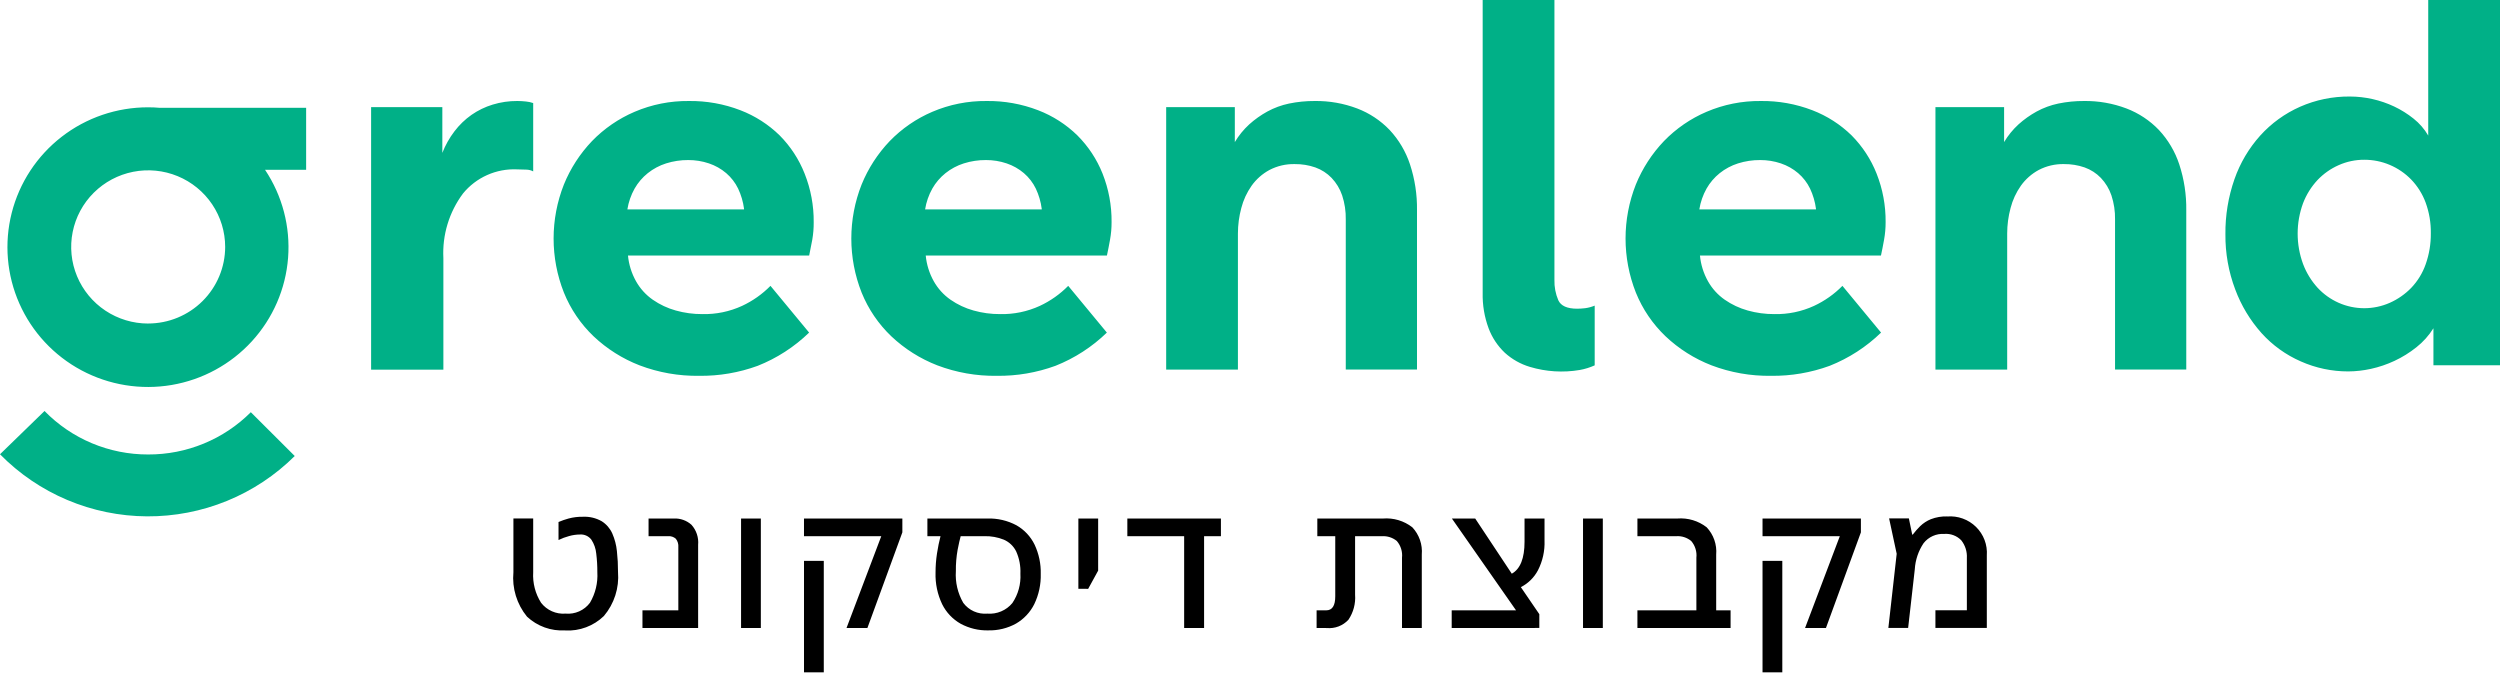
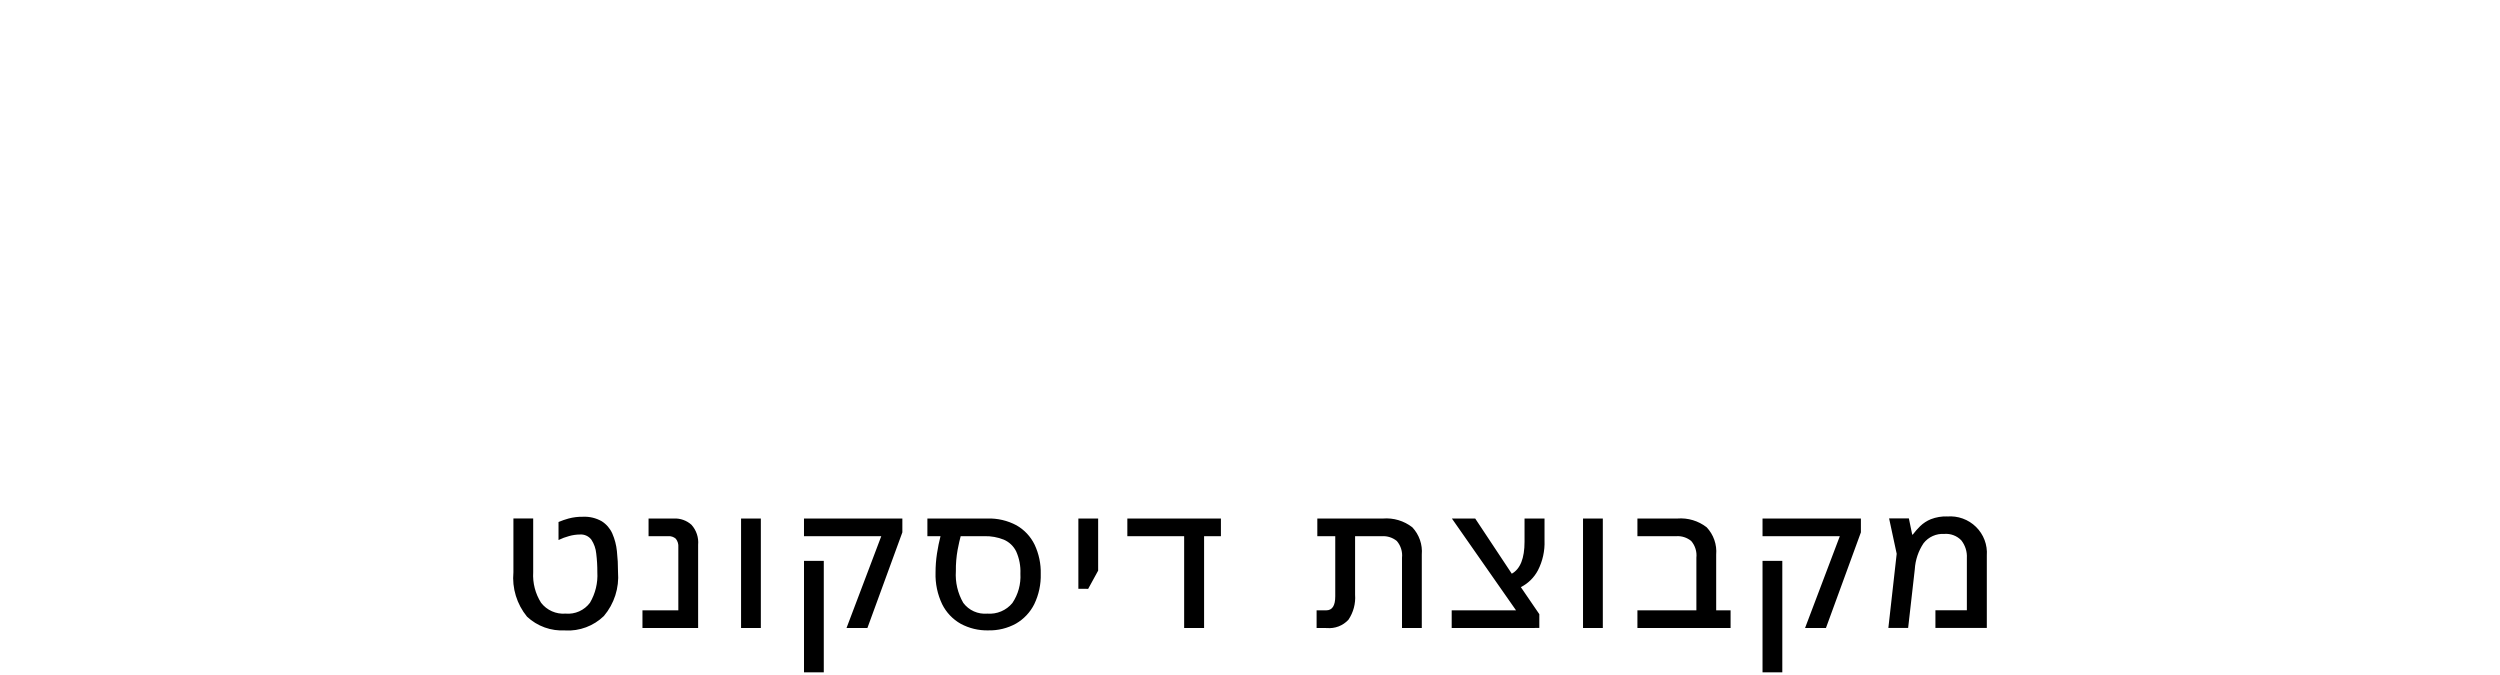
<svg xmlns="http://www.w3.org/2000/svg" width="600" height="162" viewBox="0 0 600 162" fill="none">
-   <path fill-rule="evenodd" clip-rule="evenodd" d="M378.514 74.089C376.115 74.089 374.614 73.413 373.991 72.058C373.335 70.52 373.018 68.859 373.063 67.188V0H355.841V70.288C355.775 73.188 356.258 76.074 357.266 78.796C358.102 81.022 359.435 83.031 361.166 84.669C362.89 86.231 364.944 87.388 367.178 88.054C371.052 89.218 375.144 89.472 379.134 88.797C380.372 88.574 381.579 88.201 382.726 87.685V73.35C381.993 73.655 381.223 73.862 380.437 73.967C379.799 74.044 379.157 74.085 378.514 74.089ZM187.118 32.498C184.426 29.868 181.223 27.814 177.704 26.461C173.754 24.939 169.548 24.186 165.314 24.242C160.844 24.194 156.415 25.076 152.308 26.83C148.464 28.472 144.988 30.861 142.084 33.857C139.2 36.878 136.912 40.411 135.339 44.273C132.038 52.612 132.038 61.886 135.339 70.224C136.939 74.182 139.366 77.757 142.46 80.712C145.647 83.724 149.393 86.09 153.488 87.68C158.054 89.415 162.91 90.27 167.797 90.197C172.593 90.255 177.359 89.44 181.861 87.793C186.456 85.968 190.645 83.26 194.188 79.822L184.913 68.605C182.949 70.6 180.642 72.228 178.1 73.412C175.112 74.784 171.849 75.458 168.56 75.384C166.402 75.394 164.254 75.103 162.177 74.52C160.206 73.971 158.342 73.096 156.663 71.931C155.001 70.772 153.625 69.253 152.637 67.489C151.575 65.589 150.92 63.49 150.714 61.326H194.2C194.451 60.177 194.698 58.918 194.943 57.551C195.185 56.158 195.301 54.747 195.288 53.335C195.325 49.348 194.588 45.393 193.117 41.685C191.764 38.249 189.723 35.123 187.118 32.498ZM178.568 50.251H150.571C150.849 48.499 151.436 46.809 152.304 45.259C153.113 43.838 154.186 42.583 155.465 41.559C156.774 40.516 158.265 39.721 159.862 39.214C161.584 38.67 163.381 38.4 165.187 38.413C166.873 38.406 168.548 38.676 170.145 39.214C171.667 39.724 173.077 40.52 174.297 41.559C175.492 42.586 176.462 43.845 177.147 45.259C177.876 46.798 178.357 48.442 178.572 50.13L178.568 50.251ZM124.146 24.24C122.146 24.227 120.156 24.519 118.244 25.104C116.432 25.655 114.718 26.486 113.164 27.566C111.605 28.663 110.225 29.993 109.075 31.51C107.866 33.093 106.886 34.837 106.161 36.691V25.716H89.066V88.713H106.41V61.966C106.121 56.405 107.784 50.918 111.115 46.444C112.676 44.532 114.667 43.012 116.927 42.006C119.186 40.999 121.652 40.535 124.125 40.651C124.968 40.651 125.689 40.676 126.355 40.714C126.918 40.726 127.469 40.87 127.966 41.133V24.735C127.421 24.544 126.854 24.42 126.279 24.365C125.571 24.284 124.859 24.241 124.146 24.24ZM249.157 26.461C252.676 27.814 255.88 29.868 258.571 32.498C261.186 35.11 263.24 38.225 264.608 41.651C266.08 45.359 266.817 49.315 266.779 53.301C266.784 54.726 266.659 56.148 266.404 57.551C266.16 58.918 265.912 60.177 265.662 61.326H222.176C222.382 63.49 223.036 65.589 224.099 67.489C225.087 69.253 226.463 70.772 228.125 71.931C229.804 73.096 231.668 73.971 233.639 74.52C235.714 75.103 237.861 75.394 240.018 75.384C243.307 75.458 246.57 74.784 249.558 73.412C252.1 72.228 254.407 70.6 256.371 68.605L265.646 79.822C262.103 83.26 257.914 85.968 253.318 87.793C248.817 89.44 244.05 90.255 239.254 90.197C234.367 90.27 229.511 89.415 224.946 87.68C220.85 86.091 217.104 83.724 213.917 80.712C210.822 77.758 208.393 74.183 206.792 70.224C203.491 61.886 203.491 52.612 206.792 44.273C208.365 40.411 210.653 36.878 213.538 33.857C216.442 30.861 219.917 28.472 223.761 26.83C227.868 25.076 232.298 24.194 236.767 24.242C241.002 24.186 245.208 24.939 249.157 26.461ZM222.024 50.251H250.022L250.017 50.13C249.802 48.442 249.321 46.798 248.593 45.259C247.907 43.845 246.937 42.586 245.743 41.559C244.522 40.52 243.112 39.724 241.59 39.214C239.995 38.677 238.321 38.406 236.636 38.413C234.83 38.4 233.033 38.67 231.312 39.214C229.714 39.721 228.224 40.516 226.915 41.559C225.637 42.584 224.566 43.839 223.757 45.259C222.889 46.809 222.303 48.499 222.024 50.251ZM444.386 32.498C441.695 29.868 438.491 27.814 434.972 26.461C431.023 24.939 426.817 24.186 422.582 24.242C418.113 24.194 413.683 25.076 409.576 26.83C405.732 28.472 402.256 30.861 399.353 33.857C396.468 36.878 394.18 40.411 392.607 44.273C389.307 52.612 389.307 61.885 392.607 70.224C394.208 74.183 396.637 77.758 399.732 80.712C402.919 83.724 406.665 86.091 410.761 87.68C415.326 89.415 420.182 90.27 425.069 90.197C429.864 90.255 434.629 89.44 439.129 87.793C443.725 85.968 447.914 83.26 451.456 79.822L442.181 68.605C440.218 70.6 437.91 72.229 435.368 73.412C432.381 74.784 429.118 75.458 425.828 75.384C423.672 75.394 421.525 75.103 419.449 74.52C417.478 73.971 415.614 73.096 413.935 71.931C412.273 70.772 410.897 69.253 409.909 67.489C408.847 65.589 408.192 63.49 407.987 61.326H451.431C451.684 60.177 451.928 58.918 452.173 57.551C452.428 56.148 452.553 54.726 452.548 53.301C452.585 49.315 451.848 45.359 450.377 41.651C449.022 38.229 446.984 35.115 444.386 32.498ZM435.837 50.251H407.839C408.118 48.499 408.704 46.809 409.572 45.259C410.381 43.839 411.452 42.584 412.729 41.559C414.039 40.516 415.529 39.721 417.127 39.214C418.848 38.67 420.645 38.4 422.451 38.413C424.137 38.406 425.812 38.676 427.409 39.214C428.931 39.724 430.341 40.52 431.561 41.559C432.755 42.586 433.725 43.845 434.411 45.259C435.14 46.798 435.621 48.442 435.837 50.13V50.251ZM325.717 26.029C328.674 27.154 331.342 28.923 333.525 31.205C335.726 33.567 337.387 36.375 338.394 39.436C339.564 42.996 340.134 46.724 340.08 50.469V88.686H322.985V52.688C323.024 50.722 322.73 48.764 322.117 46.895C321.588 45.331 320.725 43.9 319.587 42.7C318.498 41.572 317.162 40.711 315.683 40.183C314.091 39.632 312.415 39.361 310.73 39.382C308.618 39.334 306.529 39.822 304.659 40.799C302.963 41.717 301.501 43.008 300.384 44.575C299.241 46.199 298.403 48.016 297.909 49.936C297.374 51.927 297.101 53.979 297.1 56.04V88.707H279.882V25.71H296.358V34.1C297.298 32.521 298.465 31.088 299.823 29.846C301.146 28.657 302.601 27.624 304.161 26.767C305.792 25.88 307.545 25.236 309.364 24.854C311.402 24.433 313.479 24.228 315.561 24.241C319.029 24.197 322.474 24.803 325.717 26.029ZM510.342 26.029C513.299 27.155 515.966 28.924 518.149 31.205C520.35 33.567 522.011 36.375 523.019 39.436C524.188 42.996 524.758 46.724 524.705 50.469V88.686H507.61V52.688C507.649 50.722 507.355 48.764 506.741 46.895C506.213 45.331 505.35 43.9 504.212 42.7C503.124 41.572 501.787 40.71 500.308 40.183C498.715 39.632 497.037 39.36 495.35 39.381C493.24 39.335 491.152 39.823 489.284 40.799C487.588 41.717 486.126 43.008 485.009 44.575C483.866 46.199 483.027 48.015 482.534 49.936C481.998 51.927 481.726 53.979 481.724 56.04V88.707H464.507V25.71H480.983V34.1C481.922 32.521 483.09 31.088 484.448 29.846C485.771 28.657 487.226 27.624 488.786 26.767C490.417 25.88 492.17 25.236 493.988 24.854C496.027 24.433 498.104 24.228 500.186 24.241C503.654 24.197 507.099 24.804 510.342 26.029ZM14.804 32.825C20.737 28.232 28.042 25.744 35.559 25.754C36.516 25.754 37.456 25.796 38.383 25.88H73.472V40.747H63.607C67.765 46.978 69.713 54.413 69.141 61.871C68.568 69.329 65.508 76.383 60.446 81.913C55.385 87.443 48.612 91.132 41.203 92.394C33.794 93.656 26.173 92.419 19.551 88.879C12.929 85.339 7.685 79.7 4.652 72.856C1.619 66.012 0.971 58.356 2.81 51.103C4.649 43.851 8.871 37.418 14.804 32.825ZM25.294 74.55C28.332 76.571 31.904 77.65 35.559 77.651V77.643C40.457 77.637 45.153 75.7 48.617 72.254C52.081 68.809 54.032 64.138 54.041 59.264C54.041 55.628 52.957 52.073 50.927 49.049C48.897 46.026 46.011 43.669 42.635 42.277C39.259 40.886 35.544 40.521 31.96 41.23C28.375 41.939 25.083 43.69 22.499 46.261C19.914 48.832 18.154 52.108 17.441 55.675C16.727 59.241 17.092 62.938 18.49 66.298C19.888 69.657 22.256 72.529 25.294 74.55ZM22.057 106.377C26.33 108.169 30.923 109.087 35.56 109.074C40.138 109.09 44.672 108.202 48.901 106.461C53.131 104.72 56.971 102.16 60.198 98.93L70.737 109.443C66.083 114.07 60.553 117.733 54.467 120.218C48.381 122.704 41.859 123.964 35.281 123.925C28.702 123.886 22.196 122.549 16.14 119.991C10.084 117.433 4.598 113.706 0 109.024L10.687 98.641C13.916 101.953 17.783 104.584 22.057 106.377ZM582.775 32.533V0H600.001V87.66H584.023V78.787C582.931 80.528 581.548 82.07 579.933 83.347C578.312 84.639 576.543 85.735 574.664 86.615C572.862 87.457 570.971 88.097 569.027 88.524C567.237 88.923 565.41 89.13 563.576 89.141C559.654 89.148 555.774 88.329 552.193 86.737C548.606 85.17 545.396 82.859 542.779 79.958C540.035 76.883 537.891 73.326 536.455 69.47C534.855 65.234 534.056 60.739 534.099 56.214C534.053 51.724 534.786 47.261 536.266 43.02C537.613 39.151 539.718 35.587 542.459 32.533C545.118 29.591 548.368 27.239 551.999 25.628C555.762 23.967 559.839 23.127 563.955 23.165C565.789 23.168 567.618 23.373 569.406 23.777C571.201 24.182 572.946 24.781 574.609 25.565C576.262 26.349 577.818 27.322 579.246 28.463C580.667 29.589 581.864 30.969 582.775 32.533ZM578.685 69.097C580.237 67.476 581.421 65.543 582.159 63.429C583.007 61.035 583.426 58.513 583.399 55.975C583.434 53.475 583.014 50.989 582.159 48.637C581.399 46.568 580.216 44.679 578.685 43.087C577.225 41.587 575.478 40.393 573.546 39.576C571.607 38.755 569.52 38.336 567.412 38.343C565.3 38.335 563.21 38.775 561.283 39.635C559.368 40.479 557.641 41.694 556.202 43.209C554.701 44.822 553.525 46.706 552.737 48.759C551.003 53.475 551.003 58.65 552.737 63.366C553.524 65.456 554.7 67.38 556.202 69.038C557.628 70.584 559.357 71.822 561.283 72.675C563.213 73.529 565.302 73.97 567.414 73.97C569.527 73.97 571.616 73.529 573.546 72.675C575.473 71.82 577.218 70.605 578.685 69.097Z" fill="#00B087" />
  <path fill-rule="evenodd" clip-rule="evenodd" d="M471.044 124.447C469.846 124.016 468.568 123.85 467.3 123.958L467.317 123.941C465.984 123.9 464.656 124.125 463.413 124.604C462.454 124.994 461.579 125.563 460.837 126.282C460.197 126.914 459.604 127.591 459.062 128.308H458.931L458.13 124.423H453.384L455.205 132.906L453.206 150.701H457.953L459.551 136.614C459.684 134.383 460.412 132.227 461.659 130.368C462.243 129.622 463.001 129.03 463.867 128.641C464.733 128.253 465.681 128.081 466.63 128.14C467.383 128.079 468.14 128.186 468.847 128.453C469.554 128.721 470.192 129.141 470.715 129.684C471.66 130.891 472.134 132.398 472.047 133.925V146.464H464.501V150.705H476.836V133.321C476.928 132.057 476.743 130.788 476.295 129.602C475.846 128.416 475.144 127.341 474.238 126.451C473.331 125.561 472.242 124.877 471.044 124.447ZM135.643 151.291C133.971 151.393 132.296 151.153 130.72 150.587C129.145 150.02 127.703 149.139 126.482 147.997C124.034 145.005 122.863 141.176 123.219 137.334V124.434H127.966V137.334C127.811 139.913 128.472 142.476 129.855 144.662C130.539 145.549 131.435 146.252 132.461 146.707C133.487 147.162 134.612 147.355 135.732 147.267C136.851 147.369 137.978 147.183 139.004 146.727C140.03 146.271 140.921 145.56 141.592 144.662C142.896 142.447 143.512 139.897 143.362 137.334C143.37 135.835 143.281 134.337 143.097 132.849C142.987 131.669 142.59 130.533 141.942 129.539C141.628 129.116 141.211 128.778 140.73 128.558C140.249 128.338 139.721 128.242 139.193 128.281C138.307 128.288 137.426 128.415 136.575 128.658C135.702 128.891 134.855 129.208 134.045 129.606V125.281C134.831 124.948 135.638 124.667 136.461 124.442C137.581 124.144 138.737 124.003 139.897 124.023C141.479 123.944 143.051 124.32 144.425 125.105C145.539 125.816 146.419 126.837 146.954 128.042C147.542 129.39 147.915 130.821 148.059 132.283C148.24 133.939 148.329 135.604 148.324 137.271C148.634 141.103 147.415 144.902 144.931 147.846C143.709 149.03 142.254 149.949 140.658 150.546C139.062 151.143 137.359 151.405 135.656 151.316L135.643 151.291ZM154.191 150.716V146.475H162.8V131.331C162.866 130.603 162.652 129.878 162.202 129.301C161.953 129.079 161.661 128.91 161.344 128.804C161.027 128.698 160.692 128.657 160.359 128.684H155.654V124.443H161.738C163.287 124.374 164.802 124.915 165.953 125.949C166.537 126.599 166.98 127.362 167.254 128.19C167.529 129.018 167.63 129.893 167.551 130.761V150.721L154.191 150.716ZM177.855 124.442H182.602V150.72H177.855V124.442ZM192.961 134.603H197.708V161.363H192.961V134.603ZM203.164 150.72L211.507 128.684H192.957V124.442H216.566V127.761L208.176 150.72H203.164ZM240.273 146.736C239.226 147.178 238.088 147.361 236.954 147.27C235.851 147.365 234.742 147.181 233.733 146.729C232.723 146.277 231.847 145.575 231.187 144.69C229.851 142.381 229.232 139.73 229.408 137.072C229.385 135.355 229.526 133.64 229.83 131.95C230.111 130.509 230.355 129.42 230.563 128.682H236.246C237.847 128.64 239.44 128.926 240.925 129.521C242.211 130.08 243.257 131.075 243.877 132.327C244.633 134.011 244.983 135.847 244.897 137.689C245.043 140.183 244.365 142.657 242.966 144.732C242.244 145.607 241.32 146.294 240.273 146.736ZM230.563 149.703C232.591 150.795 234.869 151.343 237.174 151.293V151.289C239.506 151.349 241.812 150.786 243.851 149.657C245.734 148.562 247.253 146.944 248.223 145.001C249.314 142.735 249.848 140.242 249.779 137.73C249.839 135.301 249.33 132.891 248.291 130.691C247.344 128.756 245.836 127.149 243.961 126.077C241.81 124.926 239.391 124.363 236.95 124.445H222.574V128.686H225.723C225.399 129.92 225.116 131.299 224.88 132.814C224.645 134.341 224.528 135.884 224.53 137.429C224.446 140.05 224.993 142.653 226.124 145.022C227.101 146.988 228.647 148.618 230.563 149.703ZM258.808 141.317V124.449H263.556V136.95L261.161 141.321L258.808 141.317ZM284.196 128.684V150.72H288.981V128.684H293.02V124.442H270.562V128.684H284.196ZM315.984 150.723V146.482H318.29C319.74 146.482 320.464 145.364 320.461 143.126V128.687H316.157V124.446H331.912C334.438 124.243 336.949 124.992 338.948 126.543C339.769 127.416 340.396 128.452 340.789 129.582C341.182 130.712 341.332 131.912 341.229 133.104V150.723H336.481V133.855C336.558 133.137 336.488 132.411 336.274 131.721C336.06 131.031 335.708 130.391 335.238 129.84C334.233 129.014 332.947 128.603 331.646 128.691H325.221V142.736C325.38 144.859 324.817 146.973 323.623 148.739C322.97 149.447 322.162 149.994 321.261 150.339C320.36 150.684 319.391 150.817 318.429 150.728L315.984 150.723ZM348.406 146.479V150.72L369.438 150.712V147.402L365.004 140.912C366.759 140.021 368.192 138.609 369.106 136.872C370.236 134.668 370.78 132.213 370.686 129.741V124.442H365.889V130.009C365.892 133.986 364.872 136.547 362.828 137.69L354.047 124.442H348.452L363.848 146.479H348.406ZM384.677 124.442H379.925V150.72H384.677V124.442ZM392.98 146.482V150.723H415.341V146.482H411.884V133.104C411.986 131.912 411.835 130.711 411.441 129.581C411.046 128.451 410.417 127.415 409.594 126.543C407.597 124.992 405.088 124.244 402.562 124.445H392.98V128.686H402.297C403.598 128.597 404.884 129.009 405.889 129.836C406.359 130.386 406.711 131.026 406.925 131.716C407.139 132.406 407.209 133.133 407.132 133.851V146.482H392.98ZM423.007 134.603H427.754V161.363H423.007V134.603ZM433.214 150.72L441.557 128.684H423.007V124.442H446.616V127.761L438.226 150.72H433.214Z" fill="black" />
</svg>